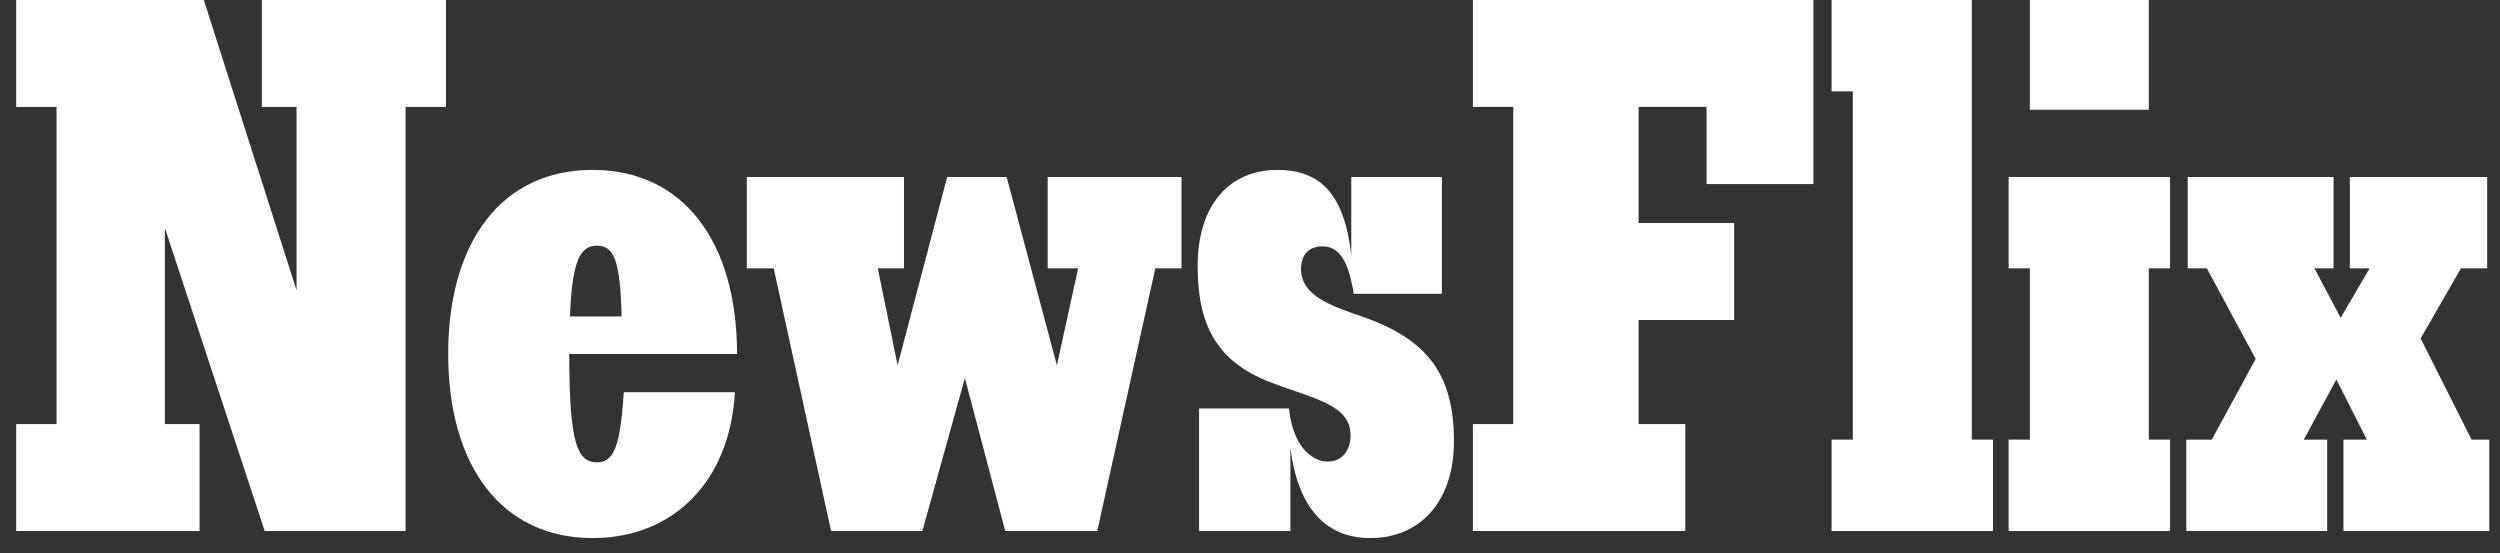
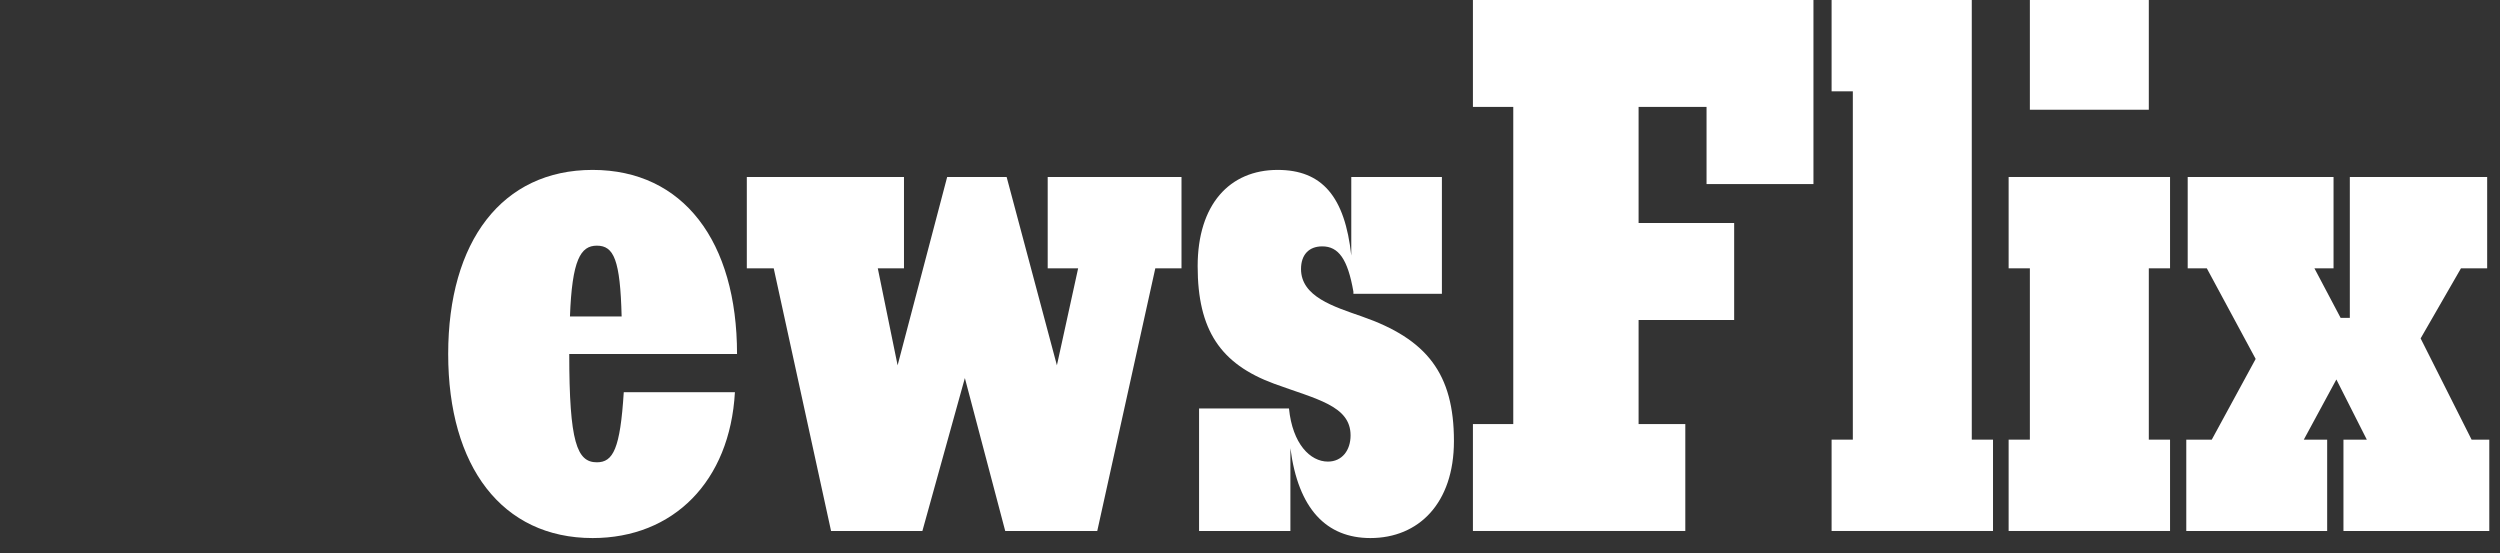
<svg xmlns="http://www.w3.org/2000/svg" width="100%" height="25" viewBox="0 0 113 25" fill="none">
  <rect x="0" y="0" width="113" height="25" fill="#333333" stroke="none" />
-   <path d="M0.732 19.168H2.556V4.832H0.732V0H9.212L13.404 13.12V4.832H11.836V0H20.156V4.832H18.332V24H11.964L7.452 10.304V19.168H9.02V24H0.732V19.168Z" fill="#fff" />
  <path d="M26.786 24.32C22.69 24.32 20.258 21.088 20.258 16C20.258 10.912 22.69 7.68 26.786 7.68C30.882 7.68 33.314 10.912 33.314 16H25.73C25.73 20 26.082 20.896 26.978 20.896C27.714 20.896 28.034 20.288 28.194 17.728H33.218C32.994 21.76 30.434 24.32 26.786 24.32ZM26.978 11.104C26.242 11.104 25.858 11.744 25.762 14.304H28.098C28.034 11.744 27.746 11.104 26.978 11.104Z" fill="#fff" />
  <path d="M37.564 24L34.972 12.128H33.756V8H40.86V12.128H39.676L40.572 16.512L42.812 8H45.5L47.772 16.512L48.732 12.128H47.356V8H53.404V12.128H52.22L49.596 24H45.436L43.612 17.088L41.692 24H37.564Z" fill="#fff" />
  <path d="M65.718 19.936C65.718 22.752 64.118 24.32 61.942 24.32C59.958 24.32 58.678 23.008 58.326 20.256V24H54.198V18.464H58.262C58.422 20.064 59.222 20.864 60.022 20.864C60.662 20.864 61.046 20.352 61.046 19.68C61.046 18.336 59.51 18.048 57.59 17.344C55.158 16.448 54.134 14.912 54.134 12.032C54.134 9.248 55.574 7.68 57.75 7.68C59.766 7.68 60.79 8.896 61.078 11.552V8H65.174V13.28H61.174V13.184C60.918 11.712 60.502 11.136 59.766 11.136C59.158 11.136 58.806 11.52 58.806 12.16C58.806 13.408 60.278 13.856 61.558 14.304C64.502 15.328 65.718 16.896 65.718 19.936Z" fill="#fff" />
  <path d="M66.576 24V19.168H68.4V4.832H66.576V0H81.968V8.32H77.136V4.832H74.064V10.08H78.384V14.464H74.064V19.168H76.176V24H66.576Z" fill="#fff" />
  <path d="M82.788 24V19.872H83.748V4.128H82.788V0H89.124V19.872H90.084V24H82.788Z" fill="#fff" />
  <path d="M97.126 4.96H91.75V0H97.126V4.96ZM90.79 19.872H91.75V12.128H90.79V8H98.086V12.128H97.126V19.872H98.086V24H90.79V19.872Z" fill="#fff" />
-   <path d="M98.82 19.872H99.972L101.956 16.224L99.748 12.128H98.884V8H105.476V12.128H104.612L105.796 14.368L107.108 12.128H106.212V8H112.42V12.128H111.236L109.412 15.296L111.716 19.872H112.516V24H105.924V19.872H106.98L105.604 17.152L104.132 19.872H105.188V24H98.82V19.872Z" fill="#fff" />
+   <path d="M98.82 19.872H99.972L101.956 16.224L99.748 12.128H98.884V8H105.476V12.128H104.612L105.796 14.368H106.212V8H112.42V12.128H111.236L109.412 15.296L111.716 19.872H112.516V24H105.924V19.872H106.98L105.604 17.152L104.132 19.872H105.188V24H98.82V19.872Z" fill="#fff" />
</svg>